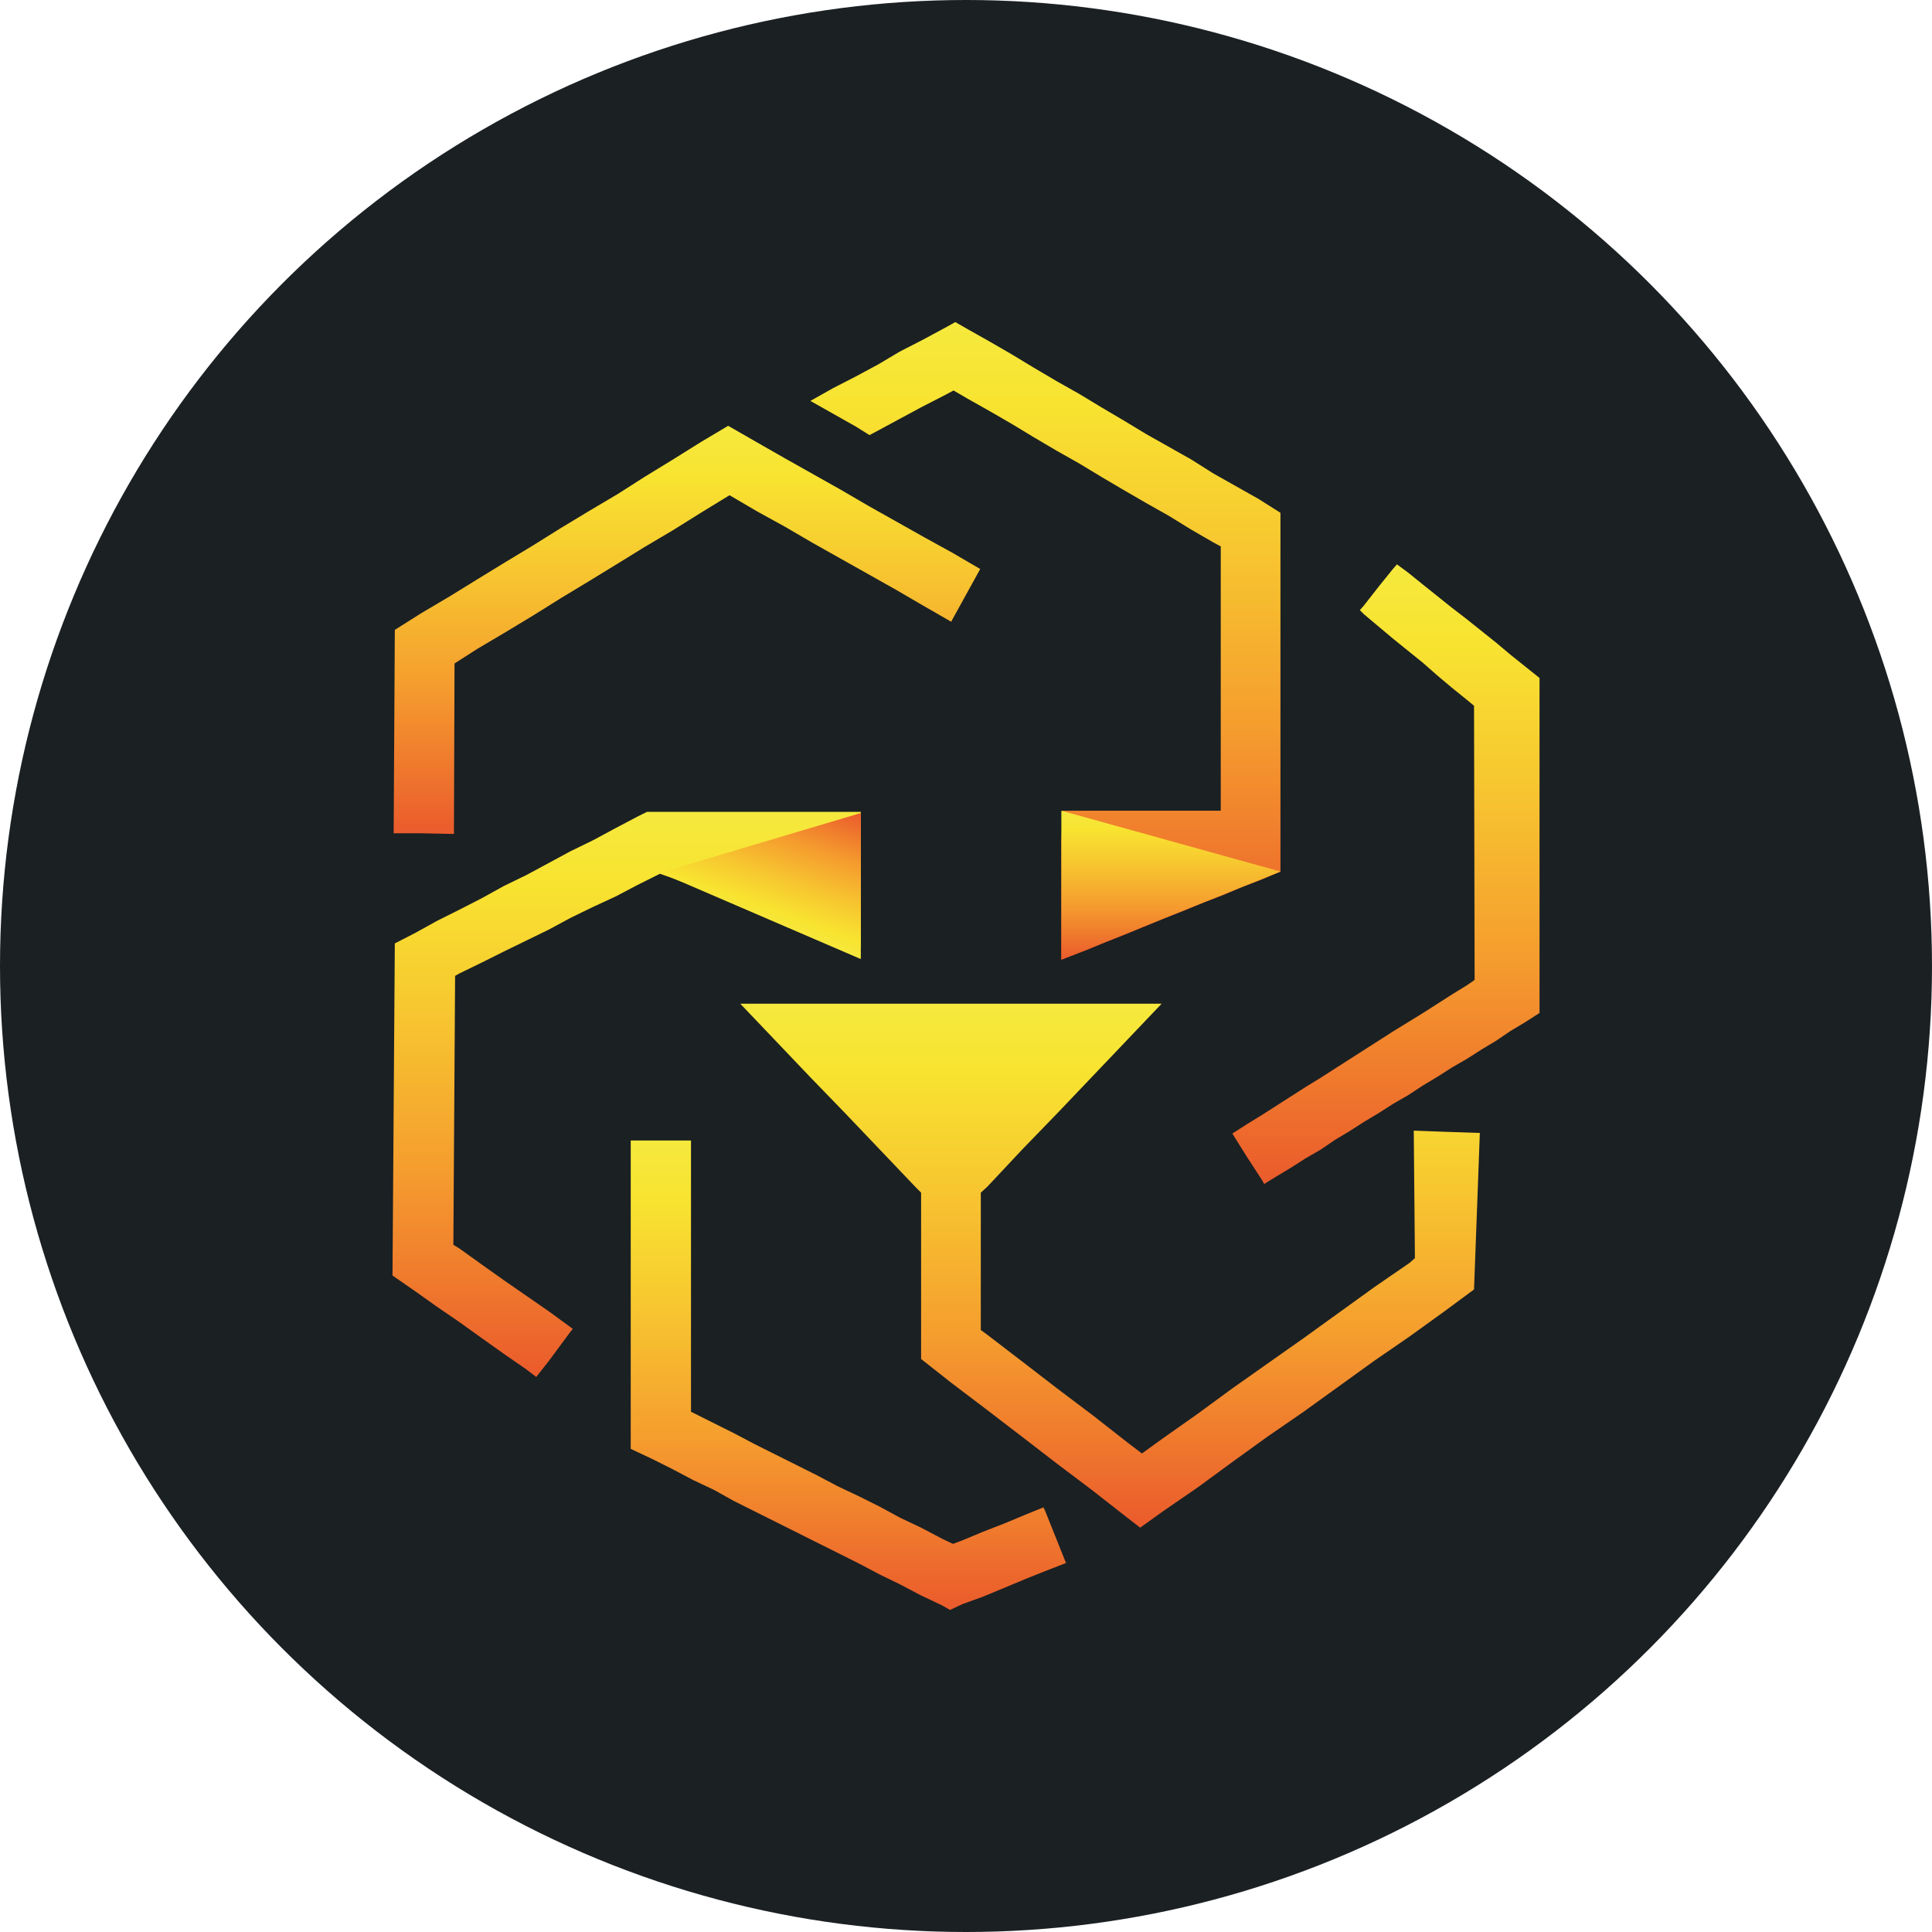
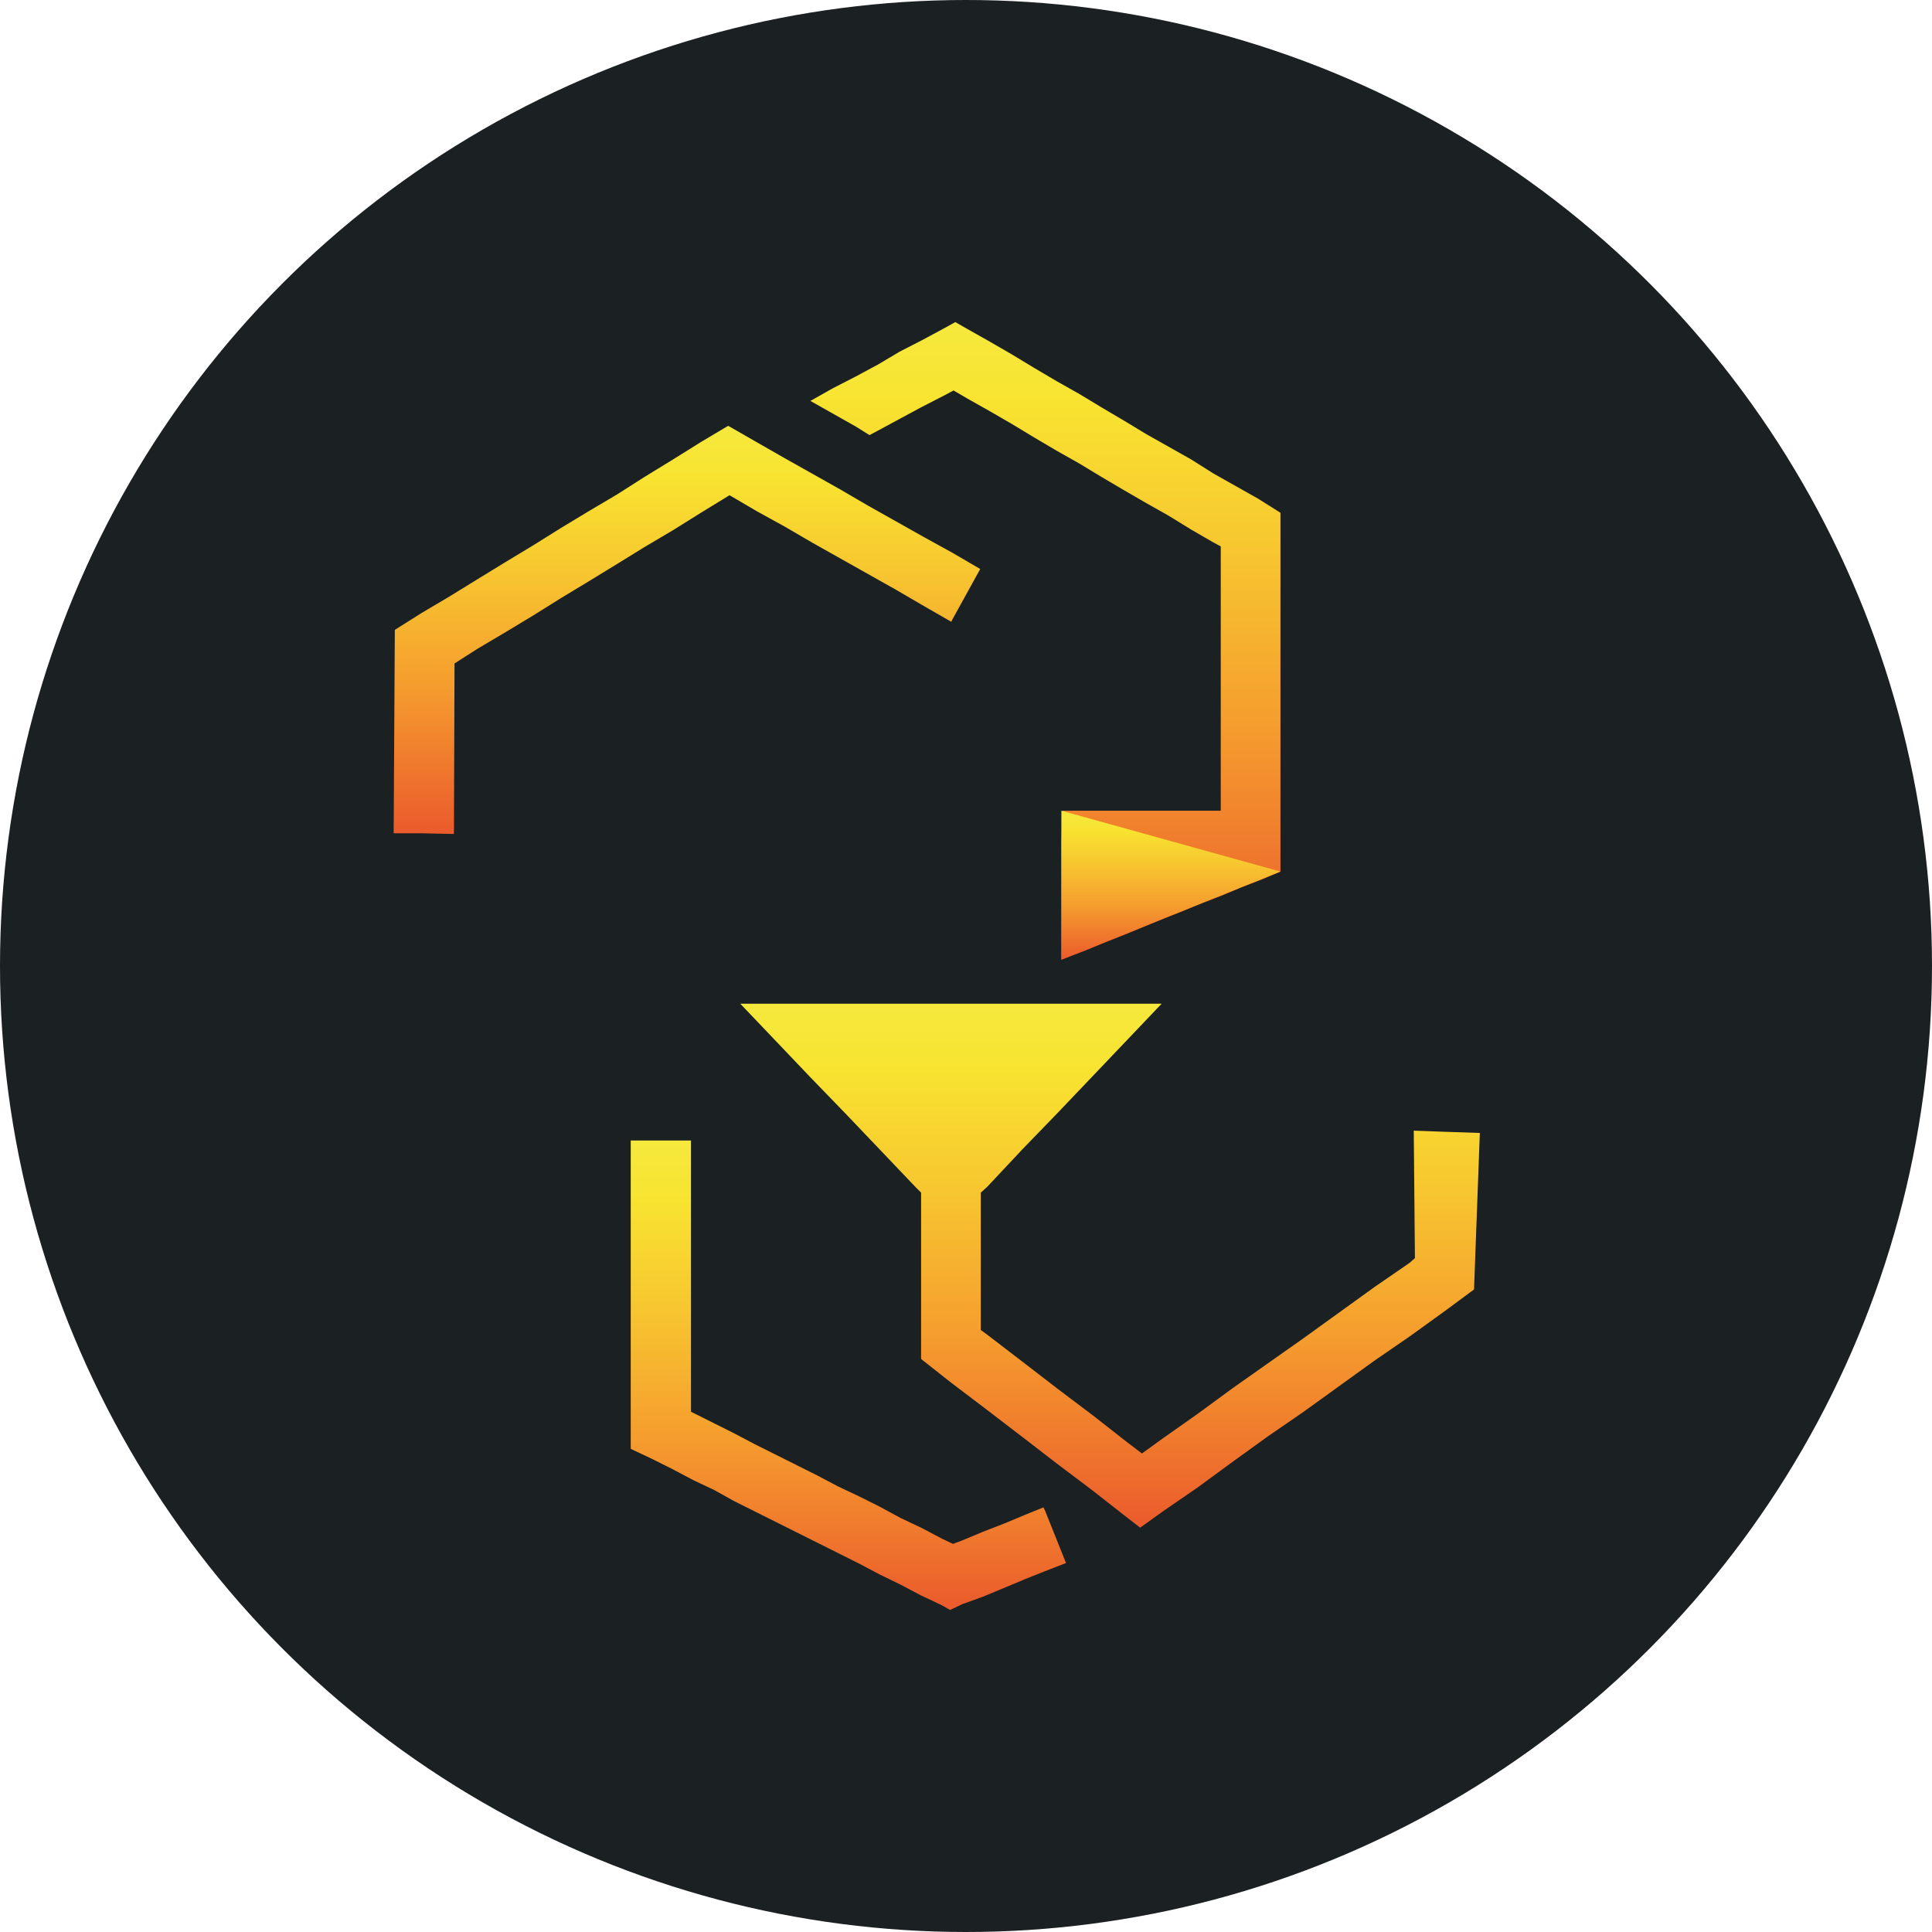
<svg xmlns="http://www.w3.org/2000/svg" xmlns:ns1="http://www.inkscape.org/namespaces/inkscape" xmlns:ns2="http://sodipodi.sourceforge.net/DTD/sodipodi-0.dtd" ns1:version="1.0 (4035a4f, 2020-05-01)" height="256" width="256" ns2:docname="UNUS-SED-LEO-COIN-ICON-256x256.svg" xml:space="preserve" viewBox="0 0 256 256" y="0px" x="0px" id="Layer_1" version="1.1">
  <defs id="defs960" />
  <ns2:namedview ns1:current-layer="Layer_1" ns1:window-maximized="1" ns1:window-y="0" ns1:window-x="0" ns1:cy="106.43727" ns1:cx="1.9609441" ns1:zoom="1.0888771" fit-margin-bottom="0" fit-margin-right="0" fit-margin-left="0" fit-margin-top="0" showgrid="false" id="namedview958" ns1:window-height="878" ns1:window-width="1440" ns1:pageshadow="2" ns1:pageopacity="0" guidetolerance="10" gridtolerance="10" objecttolerance="10" borderopacity="1" bordercolor="#666666" pagecolor="#ffffff" />
  <style id="style833" type="text/css">

	.st0{fill:url(#SVGID_1_);}

	.st1{fill:url(#SVGID_2_);}

	.st2{fill:url(#SVGID_3_);}

	.st3{fill:url(#SVGID_4_);}

	.st4{fill:url(#SVGID_5_);}

	.st5{fill:url(#SVGID_6_);}

	.st6{fill:url(#SVGID_7_);}

	.st7{fill:url(#SVGID_8_);}

</style>
  <title id="title835">LEO</title>
  <linearGradient gradientTransform="translate(-15.82,-616.04)" y2="798" x2="56.195" y1="700.57" x1="56.195" gradientUnits="userSpaceOnUse" id="SVGID_1_">
    <stop id="stop837" style="stop-color:#F6E93D" offset="0" />
    <stop id="stop839" style="stop-color:#F8E330" offset="0.13" />
    <stop id="stop841" style="stop-color:#F7C730" offset="0.35" />
    <stop id="stop843" style="stop-color:#F59C2E" offset="0.64" />
    <stop id="stop845" style="stop-color:#EB5E2C" offset="0.98" />
    <stop id="stop847" style="stop-color:#EB5C2C" offset="1" />
  </linearGradient>
  <circle r="128" cy="128" cx="128" id="path978" style="opacity:0.98;fill:#171c1f;fill-opacity:1;fill-rule:evenodd;stroke-width:35.848" />
  <linearGradient gradientTransform="translate(-15.82,-616.04)" y2="838.23" x2="94.485" y1="757.28" x1="94.485" gradientUnits="userSpaceOnUse" id="SVGID_2_">
    <stop id="stop852" style="stop-color:#F6E93D" offset="0" />
    <stop id="stop854" style="stop-color:#F8E330" offset="0.13" />
    <stop id="stop856" style="stop-color:#F7C730" offset="0.35" />
    <stop id="stop858" style="stop-color:#F59C2E" offset="0.64" />
    <stop id="stop860" style="stop-color:#EB5E2C" offset="0.98" />
    <stop id="stop862" style="stop-color:#EB5C2C" offset="1" />
  </linearGradient>
  <linearGradient gradientTransform="translate(-15.82,-616.04)" y2="824.07" x2="139.615" y1="733.63" x1="139.615" gradientUnits="userSpaceOnUse" id="SVGID_3_">
    <stop id="stop867" style="stop-color:#F6E93D" offset="0" />
    <stop id="stop869" style="stop-color:#F8E330" offset="0.13" />
    <stop id="stop871" style="stop-color:#F7C730" offset="0.35" />
    <stop id="stop873" style="stop-color:#F59C2E" offset="0.64" />
    <stop id="stop875" style="stop-color:#EB5E2C" offset="0.98" />
    <stop id="stop877" style="stop-color:#EB5C2C" offset="1" />
  </linearGradient>
  <linearGradient gradientTransform="translate(-15.82,-616.04)" y2="704.35" x2="66.615" y1="633.97" x1="66.615" gradientUnits="userSpaceOnUse" id="SVGID_4_">
    <stop id="stop882" style="stop-color:#F6E93D" offset="0" />
    <stop id="stop884" style="stop-color:#F8E330" offset="0.13" />
    <stop id="stop886" style="stop-color:#F7C730" offset="0.35" />
    <stop id="stop888" style="stop-color:#F59C2E" offset="0.64" />
    <stop id="stop890" style="stop-color:#EB5E2C" offset="0.98" />
    <stop id="stop892" style="stop-color:#EB5C2C" offset="1" />
  </linearGradient>
  <linearGradient gradientTransform="translate(-15.82,-616.04)" y2="764.75" x2="187.26" y1="657.82" x1="187.26" gradientUnits="userSpaceOnUse" id="SVGID_5_">
    <stop id="stop897" style="stop-color:#F6E93D" offset="0" />
    <stop id="stop899" style="stop-color:#F8E330" offset="0.13" />
    <stop id="stop901" style="stop-color:#F7C730" offset="0.35" />
    <stop id="stop903" style="stop-color:#F59C2E" offset="0.64" />
    <stop id="stop905" style="stop-color:#EB5E2C" offset="0.98" />
    <stop id="stop907" style="stop-color:#EB5C2C" offset="1" />
  </linearGradient>
  <linearGradient gradientTransform="translate(-15.82,-616.04)" y2="726.07" x2="128.46" y1="616.04" x1="128.46" gradientUnits="userSpaceOnUse" id="SVGID_6_">
    <stop id="stop912" style="stop-color:#F6E93D" offset="0" />
    <stop id="stop914" style="stop-color:#F8E330" offset="0.13" />
    <stop id="stop916" style="stop-color:#F7C730" offset="0.35" />
    <stop id="stop918" style="stop-color:#F59C2E" offset="0.64" />
    <stop id="stop920" style="stop-color:#EB5E2C" offset="0.98" />
    <stop id="stop922" style="stop-color:#EB5C2C" offset="1" />
  </linearGradient>
  <linearGradient gradientTransform="translate(-15.82,-616.04)" y2="726.1" x2="150.08" y1="700.41" x1="150.08" gradientUnits="userSpaceOnUse" id="SVGID_7_">
    <stop id="stop927" style="stop-color:#F6E93D" offset="0" />
    <stop id="stop929" style="stop-color:#F8E330" offset="0.13" />
    <stop id="stop931" style="stop-color:#F7C730" offset="0.35" />
    <stop id="stop933" style="stop-color:#F59C2E" offset="0.64" />
    <stop id="stop935" style="stop-color:#EB5E2C" offset="0.98" />
    <stop id="stop937" style="stop-color:#EB5C2C" offset="1" />
  </linearGradient>
  <linearGradient gradientTransform="translate(-15.82,-616.04)" y2="697.267" x2="87.063" y1="719.687" x1="78.903" gradientUnits="userSpaceOnUse" id="SVGID_8_">
    <stop id="stop942" style="stop-color:#F6E93D" offset="0" />
    <stop id="stop944" style="stop-color:#F8E330" offset="0.13" />
    <stop id="stop946" style="stop-color:#F7C730" offset="0.35" />
    <stop id="stop948" style="stop-color:#F59C2E" offset="0.64" />
    <stop id="stop950" style="stop-color:#EB5E2C" offset="0.98" />
    <stop id="stop952" style="stop-color:#EB5C2C" offset="1" />
  </linearGradient>
  <g transform="matrix(0.768,0,0,0.768,52.009,42.679)" id="g988">
-     <polygon style="fill:url(#SVGID_1_)" class="st0" points="62.6,101.2 64.3,101.8 65.9,102.5 67.6,103 69.2,103.6 70.9,104.2 72.5,104.9 74.2,105.5 75.8,106 77.4,106.6 79.1,107.3 80.8,107.9 80.8,105.3 80.8,104.9 80.8,102.8 80.8,102.8 80.8,101.3 80.8,100.2 80.8,97.6 80.8,95.1 80.8,92.5 80.8,90 80.8,87.3 80.8,84.8 80.8,84.5 80.8,84.5 80.8,84.5 78.8,84.5 76.9,84.5 76.9,84.5 76.7,84.5 74.6,84.5 73,84.5 73,84.5 72.4,84.5 70.3,84.5 69.2,84.5 69.2,84.5 68.1,84.5 65.9,84.5 65.3,84.5 65.3,84.5 63.8,84.5 61.7,84.5 61.6,84.5 61.5,84.5 59.5,84.5 57.7,84.5 57.7,84.5 57.4,84.5 55.2,84.5 53.8,84.5 53.8,84.5 50,84.5 50,84.5 46.2,84.5 46.1,84.5 43.9,84.5 42.3,85.3 38.5,87.3 34.6,89.4 30.7,91.3 27,93.3 23.1,95.4 19.2,97.3 15.4,99.4 11.5,101.4 7.7,103.3 3.9,105.4 0.4,107.2 0,164.5 3.9,167.2 7.7,169.9 11.5,172.5 15.4,175.3 19.2,178 23.1,180.7 24.8,182 27,179.2 30.7,174.2 31.1,173.7 30.7,173.4 27,170.7 23.1,168 19.2,165.3 15.4,162.6 11.5,159.8 10.5,159.2 10.8,112.8 11.5,112.4 15.4,110.5 19.2,108.6 23.1,106.7 27,104.8 30.7,102.8 34.6,100.9 38.5,99.1 42.3,97.1 46.1,95.2 46.2,95.2 47.9,95.8 49.5,96.4 51.2,96.9 52.8,97.6 54.5,98.2 56.1,98.8 57.8,99.4 59.4,100 61,100.6 " id="polygon850" />
    <polygon style="fill:url(#SVGID_2_)" class="st1" points="76.9,200.9 73.3,199 69.7,197.2 66.1,195.4 62.5,193.6 58.9,191.7 55.5,190 51.9,188.2 51.5,188 51.5,141.2 48.3,141.2 44.7,141.2 41.1,141.2 41.1,194.4 44.7,196.1 48.3,197.9 51.9,199.8 55.5,201.5 58.9,203.4 62.5,205.2 66.1,207 69.7,208.8 73.3,210.6 76.9,212.4 80.5,214.2 84.1,216.1 87.6,217.8 91.2,219.7 94.8,221.4 96.2,222.2 98.3,221.2 101.9,219.9 105.5,218.4 109.1,216.9 112.6,215.5 116.2,214.1 112.6,205.1 112.3,204.5 109.1,205.8 105.5,207.3 101.9,208.7 98.3,210.2 96.7,210.8 94.8,209.9 91.2,208 87.6,206.3 84.1,204.4 80.5,202.6 " id="polygon865" />
    <polygon style="fill:url(#SVGID_3_)" class="st2" points="126.8,193.3 120.8,188.6 114.7,184 108.6,179.3 102.6,174.7 101.5,173.9 101.5,150.2 102.6,149.2 108.6,142.8 114.7,136.5 120.8,130.1 126.8,123.8 132.7,117.6 126.8,117.6 120.8,117.6 114.7,117.6 108.6,117.6 102.6,117.6 96.4,117.6 90.3,117.6 84.3,117.6 78.2,117.6 72.1,117.6 66.1,117.6 60,117.6 66.1,124 72.1,130.3 78.2,136.6 84.3,143 90.3,149.3 91.2,150.2 91.2,178.9 96.4,183 102.6,187.7 108.6,192.3 114.7,197 120.8,201.6 126.8,206.3 129,208 132.9,205.2 139,201 145,196.6 151.1,192.2 157.2,188 163.3,183.6 169.4,179.2 175.5,175 181.6,170.6 186.6,166.9 187.6,139.9 181.6,139.7 176.2,139.5 176.4,161.5 175.5,162.3 169.4,166.5 163.3,170.9 157.2,175.3 151.1,179.6 145,183.9 139,188.3 132.9,192.6 129.3,195.2 " id="polygon880" />
    <polygon style="fill:url(#SVGID_4_)" class="st3" points="53.2,32.9 58.1,29.9 58.2,29.9 62.8,32.6 67.7,35.3 72.5,38.1 77.3,40.8 82.1,43.5 86.9,46.2 91.7,49 96.4,51.7 96.6,51.3 101.4,42.6 96.6,39.8 91.7,37.1 86.9,34.4 82.1,31.7 77.3,28.9 72.5,26.2 67.7,23.5 62.8,20.7 58.1,18 57.9,17.9 53.2,20.7 48.4,23.7 43.5,26.7 38.8,29.7 33.9,32.6 29.1,35.5 24.3,38.5 19.5,41.4 14.6,44.4 9.9,47.3 5,50.2 0.4,53.1 0.2,88.2 5,88.2 9.9,88.3 10.6,88.3 10.7,58.9 14.6,56.4 19.5,53.5 24.3,50.6 29.1,47.6 33.9,44.7 38.8,41.7 43.5,38.8 48.4,35.9 " id="polygon895" />
-     <polygon style="fill:url(#SVGID_5_)" class="st4" points="172.6,42.6 170.1,45.7 167.6,48.9 166.9,49.7 167.6,50.4 170.1,52.5 172.6,54.6 175.2,56.7 177.8,58.8 180.3,61 182.8,63.1 185.4,65.2 186.6,66.2 186.7,113.5 185.4,114.4 182.8,116 180.3,117.6 177.8,119.2 175.2,120.8 172.6,122.4 170.1,124 167.6,125.6 165.1,127.2 162.6,128.8 160.1,130.4 157.5,132 155,133.6 152.5,135.2 150,136.8 147.4,138.4 144.9,140 147.4,144 150,148 150.4,148.7 152.5,147.4 155,145.9 157.5,144.3 160.1,142.8 162.6,141.1 165.1,139.6 167.6,138 170.1,136.5 172.6,134.9 175.2,133.4 177.8,131.7 180.3,130.2 182.8,128.6 185.4,127.1 187.9,125.5 190.4,124 192.9,122.3 195.4,120.8 197.9,119.2 197.9,61.4 195.4,59.4 192.9,57.4 190.4,55.3 187.9,53.3 185.4,51.3 182.8,49.3 180.3,47.3 177.8,45.3 175.2,43.2 173.3,41.8 " id="polygon910" />
    <polyline style="fill:url(#SVGID_6_)" class="st5" points="115.4,89.6 115.4,92.2 115.4,94.8 115.4,97.4 115.4,100.1 115.4,102.8 115.4,105.4 115.4,108    115.4,110 116.2,109.7 119.6,108.4 123,107 126.3,105.7 129.7,104.3 133.1,102.9 136.4,101.6 139.8,100.2 143.2,98.9 146.5,97.5    149.9,96.2 153.2,94.8 153.2,92.2 153.2,92.2 153.2,91.2 153.2,84.3 153.2,32.9 149.4,30.5 145.5,28.3 141.6,26.1 137.8,23.7    133.9,21.5 130,19.3 126.2,17 122.3,14.7 118.5,12.4 114.6,10.2 110.7,7.9 106.9,5.6 103.1,3.4 99.2,1.2 97.1,0 95.3,1 91.4,3.1    87.5,5.1 83.8,7.3 79.9,9.4 76,11.4 72.1,13.6 76,15.8 79.9,18 82.3,19.5 83.8,18.7 87.5,16.7 91.4,14.6 95.3,12.6 96.8,11.8    99.2,13.2 103.1,15.4 106.9,17.6 110.7,19.9 114.6,22.2 118.5,24.4 122.3,26.7 126.2,29 130,31.2 133.9,33.4 137.8,35.8 141.6,38    142.9,38.7 142.9,84.3 142,84.3 141.6,84.3 139.8,84.3 137.8,84.3 137.6,84.3 135.3,84.3 133.9,84.3 133.1,84.3 130.9,84.3    130,84.3 128.7,84.3 126.5,84.3 126.2,84.3 124.3,84.3 122.3,84.3 122.1,84.3 119.8,84.3 118.5,84.3 117.6,84.3 115.9,84.3    115.6,84.3 " id="polyline925" />
    <polyline style="fill:url(#SVGID_7_)" class="st6" points="115.4,110 153.2,94.8 115.4,84.3 " id="polyline940" />
-     <polyline style="fill:url(#SVGID_8_)" class="st7" points="80.8,110 80.8,84.7 46.2,95 80.8,109.9 " id="polyline955" />
  </g>
</svg>